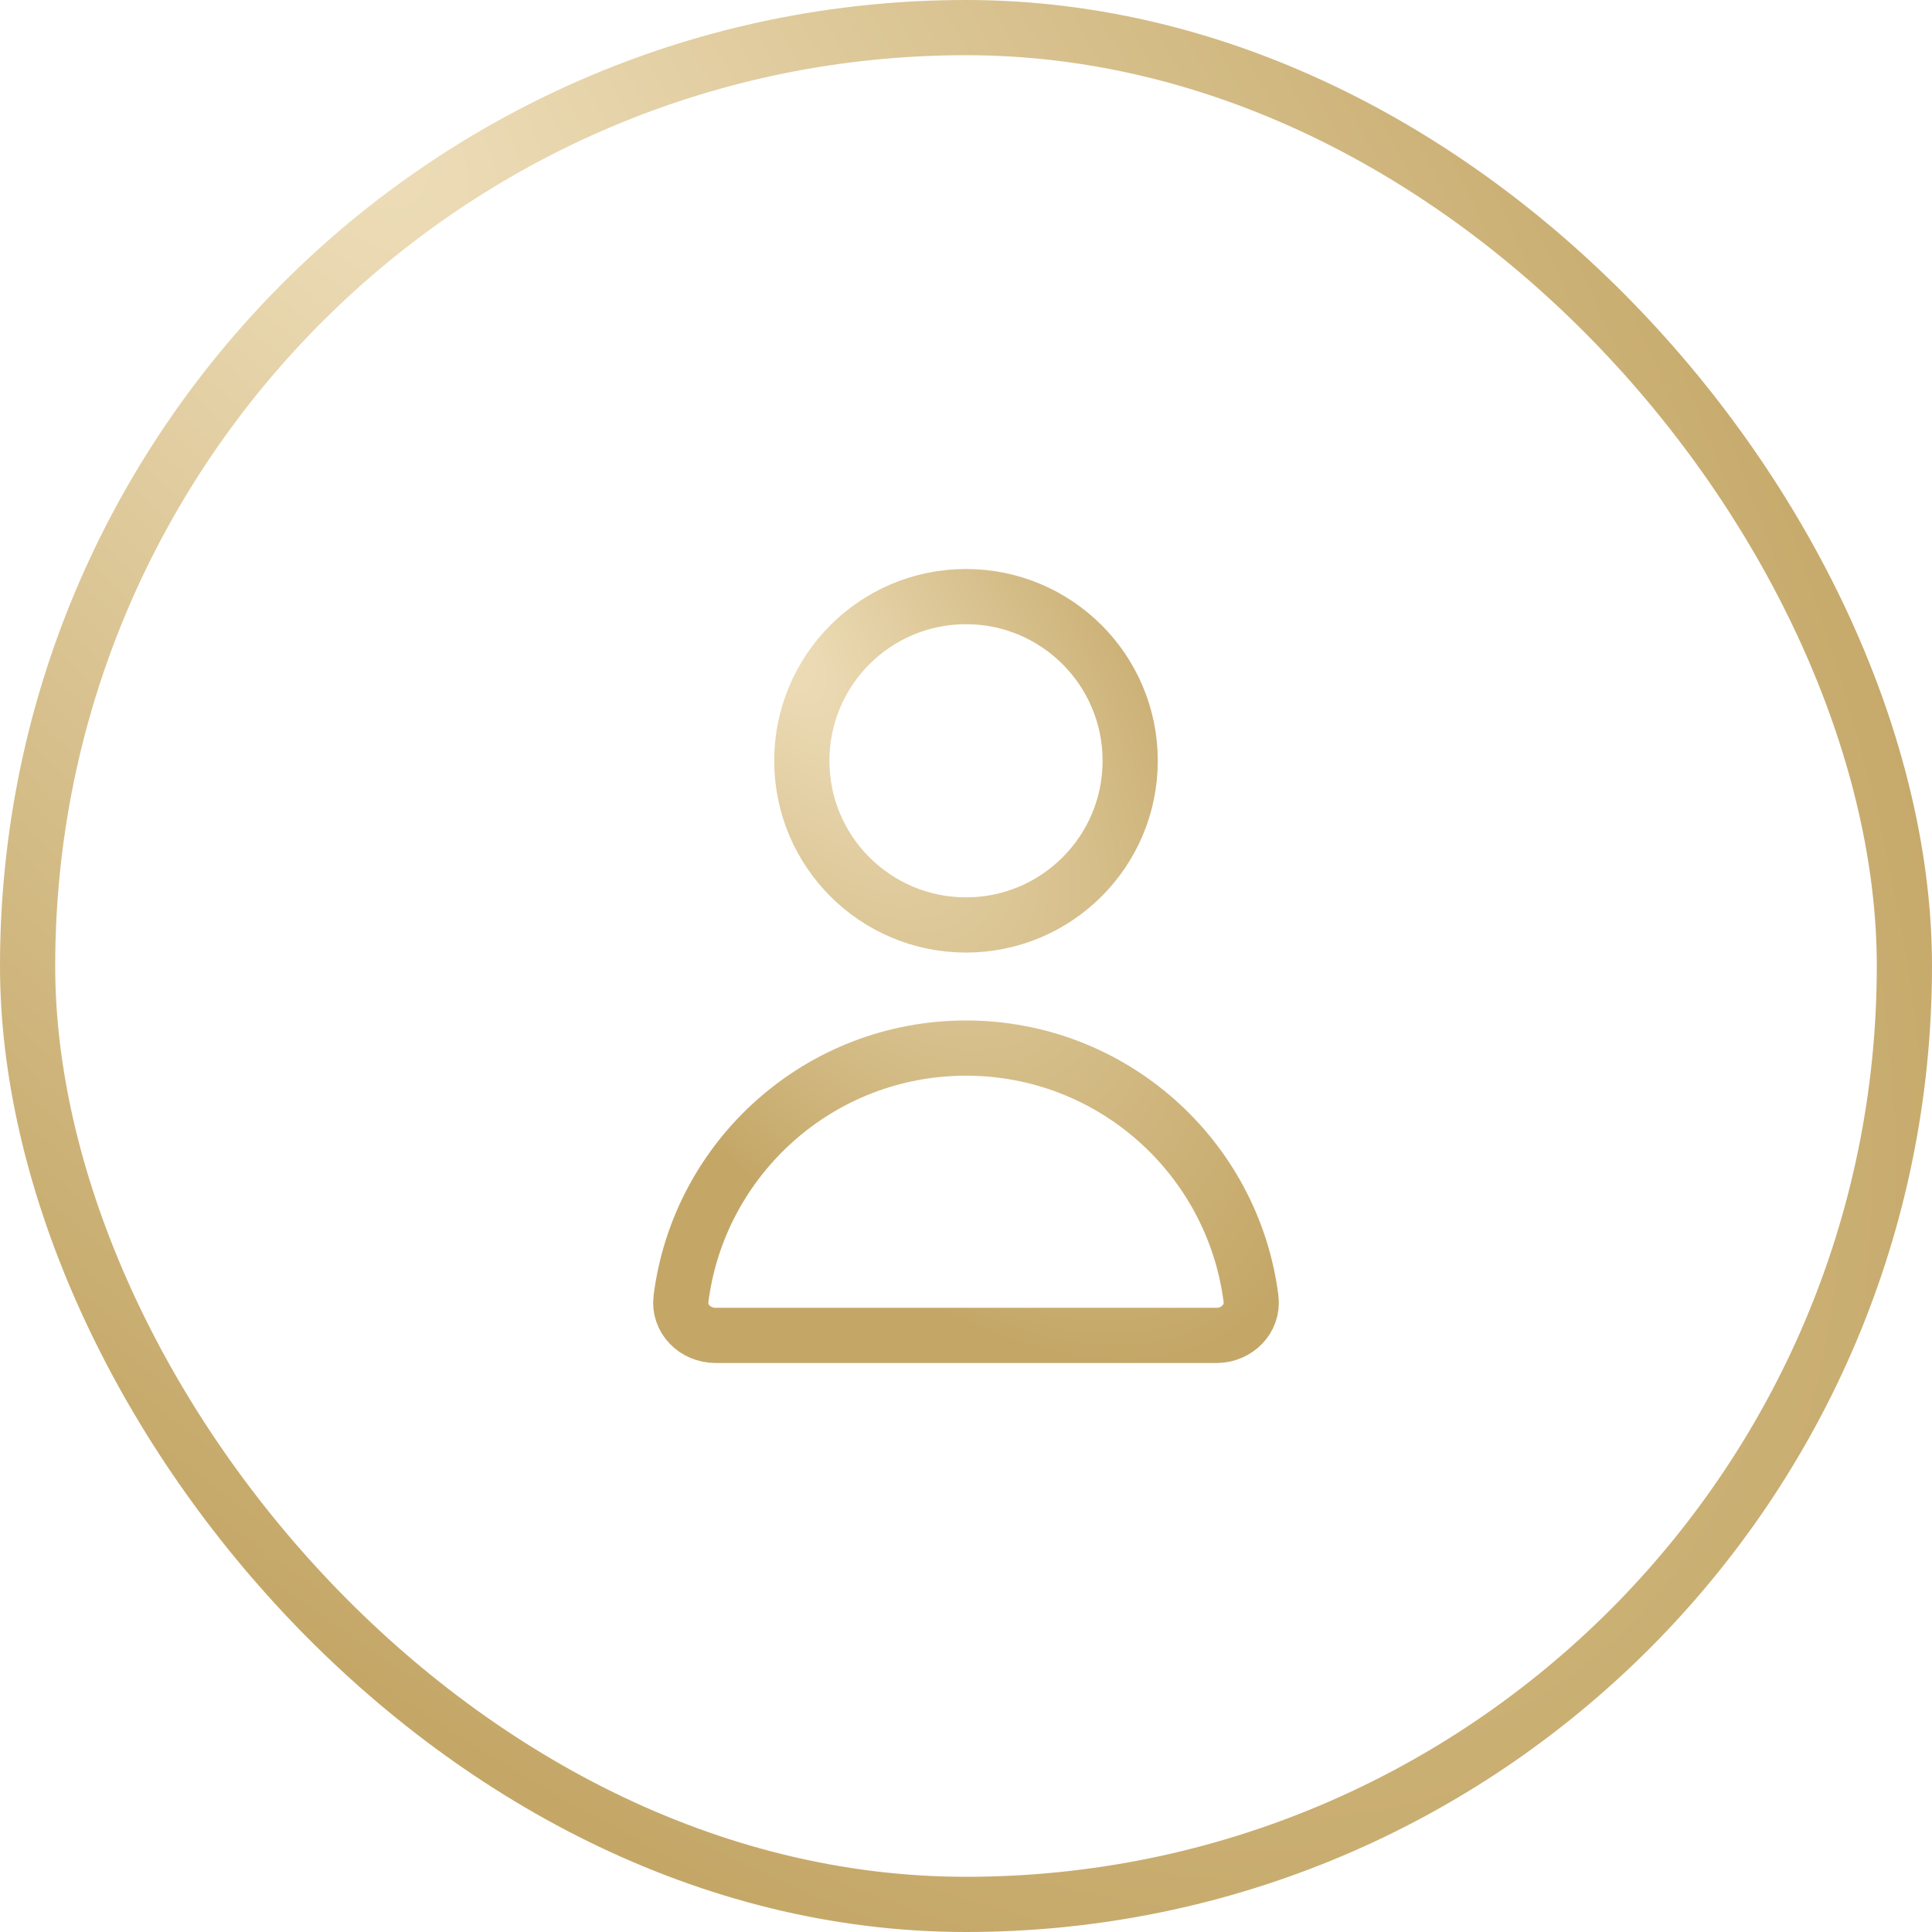
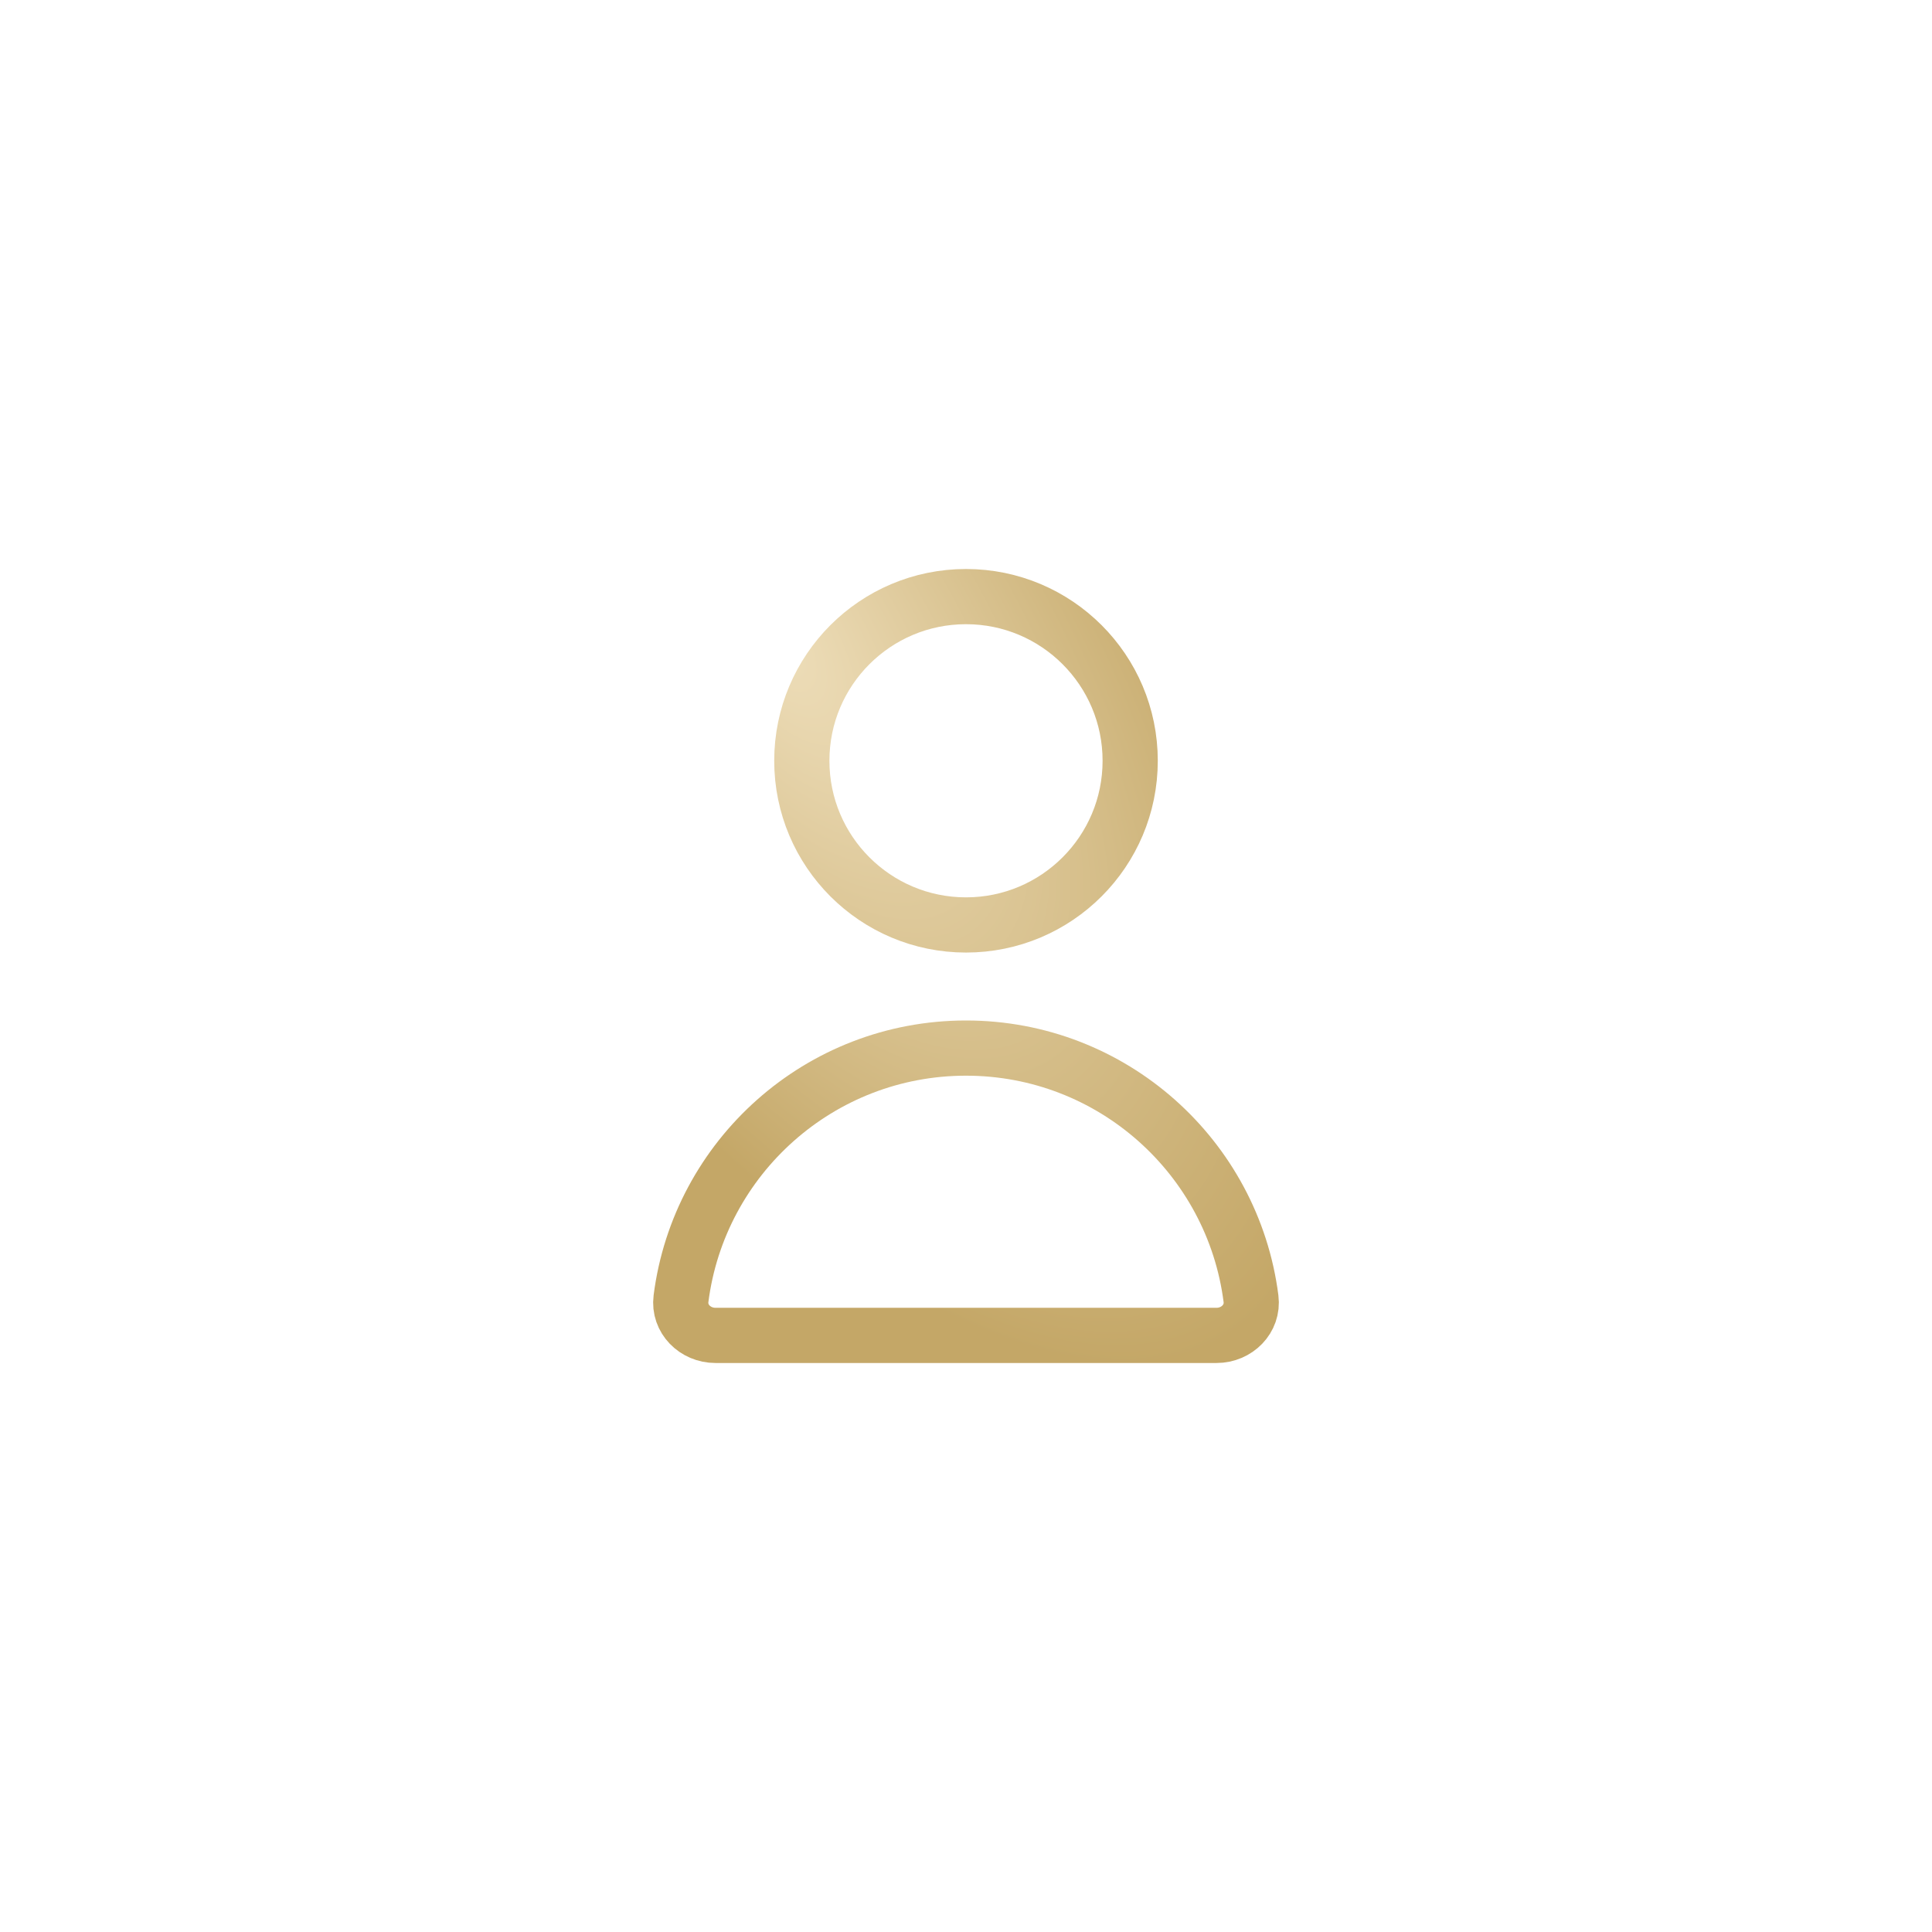
<svg xmlns="http://www.w3.org/2000/svg" width="105" height="105" viewBox="0 0 105 105" fill="none">
-   <rect x="1.5" y="1.5" width="102" height="102" rx="51" stroke="url(#paint0_radial_3011_24736)" stroke-width="3" />
  <path d="M61.423 41.346C61.423 46.274 57.428 50.269 52.5 50.269C47.572 50.269 43.577 46.274 43.577 41.346C43.577 36.419 47.572 32.424 52.5 32.424C57.428 32.424 61.423 36.419 61.423 41.346Z" stroke="url(#paint1_radial_3011_24736)" stroke-width="3" stroke-linecap="round" stroke-linejoin="round" />
  <path d="M52.5 56.961C44.552 56.961 37.991 62.899 37.011 70.58C36.871 71.676 37.78 72.576 38.885 72.576H66.115C67.219 72.576 68.128 71.676 67.989 70.58C67.008 62.899 60.448 56.961 52.5 56.961Z" stroke="url(#paint2_radial_3011_24736)" stroke-width="3" stroke-linecap="round" stroke-linejoin="round" />
  <defs>
    <radialGradient id="paint0_radial_3011_24736" cx="0" cy="0" r="1" gradientUnits="userSpaceOnUse" gradientTransform="translate(16.956 4.953) rotate(49.939) scale(130.719 62.444)">
      <stop stop-color="#EEDEBA" />
      <stop offset="1" stop-color="#C4A767" />
    </radialGradient>
    <radialGradient id="paint1_radial_3011_24736" cx="0" cy="0" r="1" gradientUnits="userSpaceOnUse" gradientTransform="translate(41.928 34.318) rotate(56.813) scale(45.715 20.308)">
      <stop stop-color="#EEDEBA" />
      <stop offset="1" stop-color="#C4A767" />
    </radialGradient>
    <radialGradient id="paint2_radial_3011_24736" cx="0" cy="0" r="1" gradientUnits="userSpaceOnUse" gradientTransform="translate(41.928 34.318) rotate(56.813) scale(45.715 20.308)">
      <stop stop-color="#EEDEBA" />
      <stop offset="1" stop-color="#C4A767" />
    </radialGradient>
  </defs>
</svg>